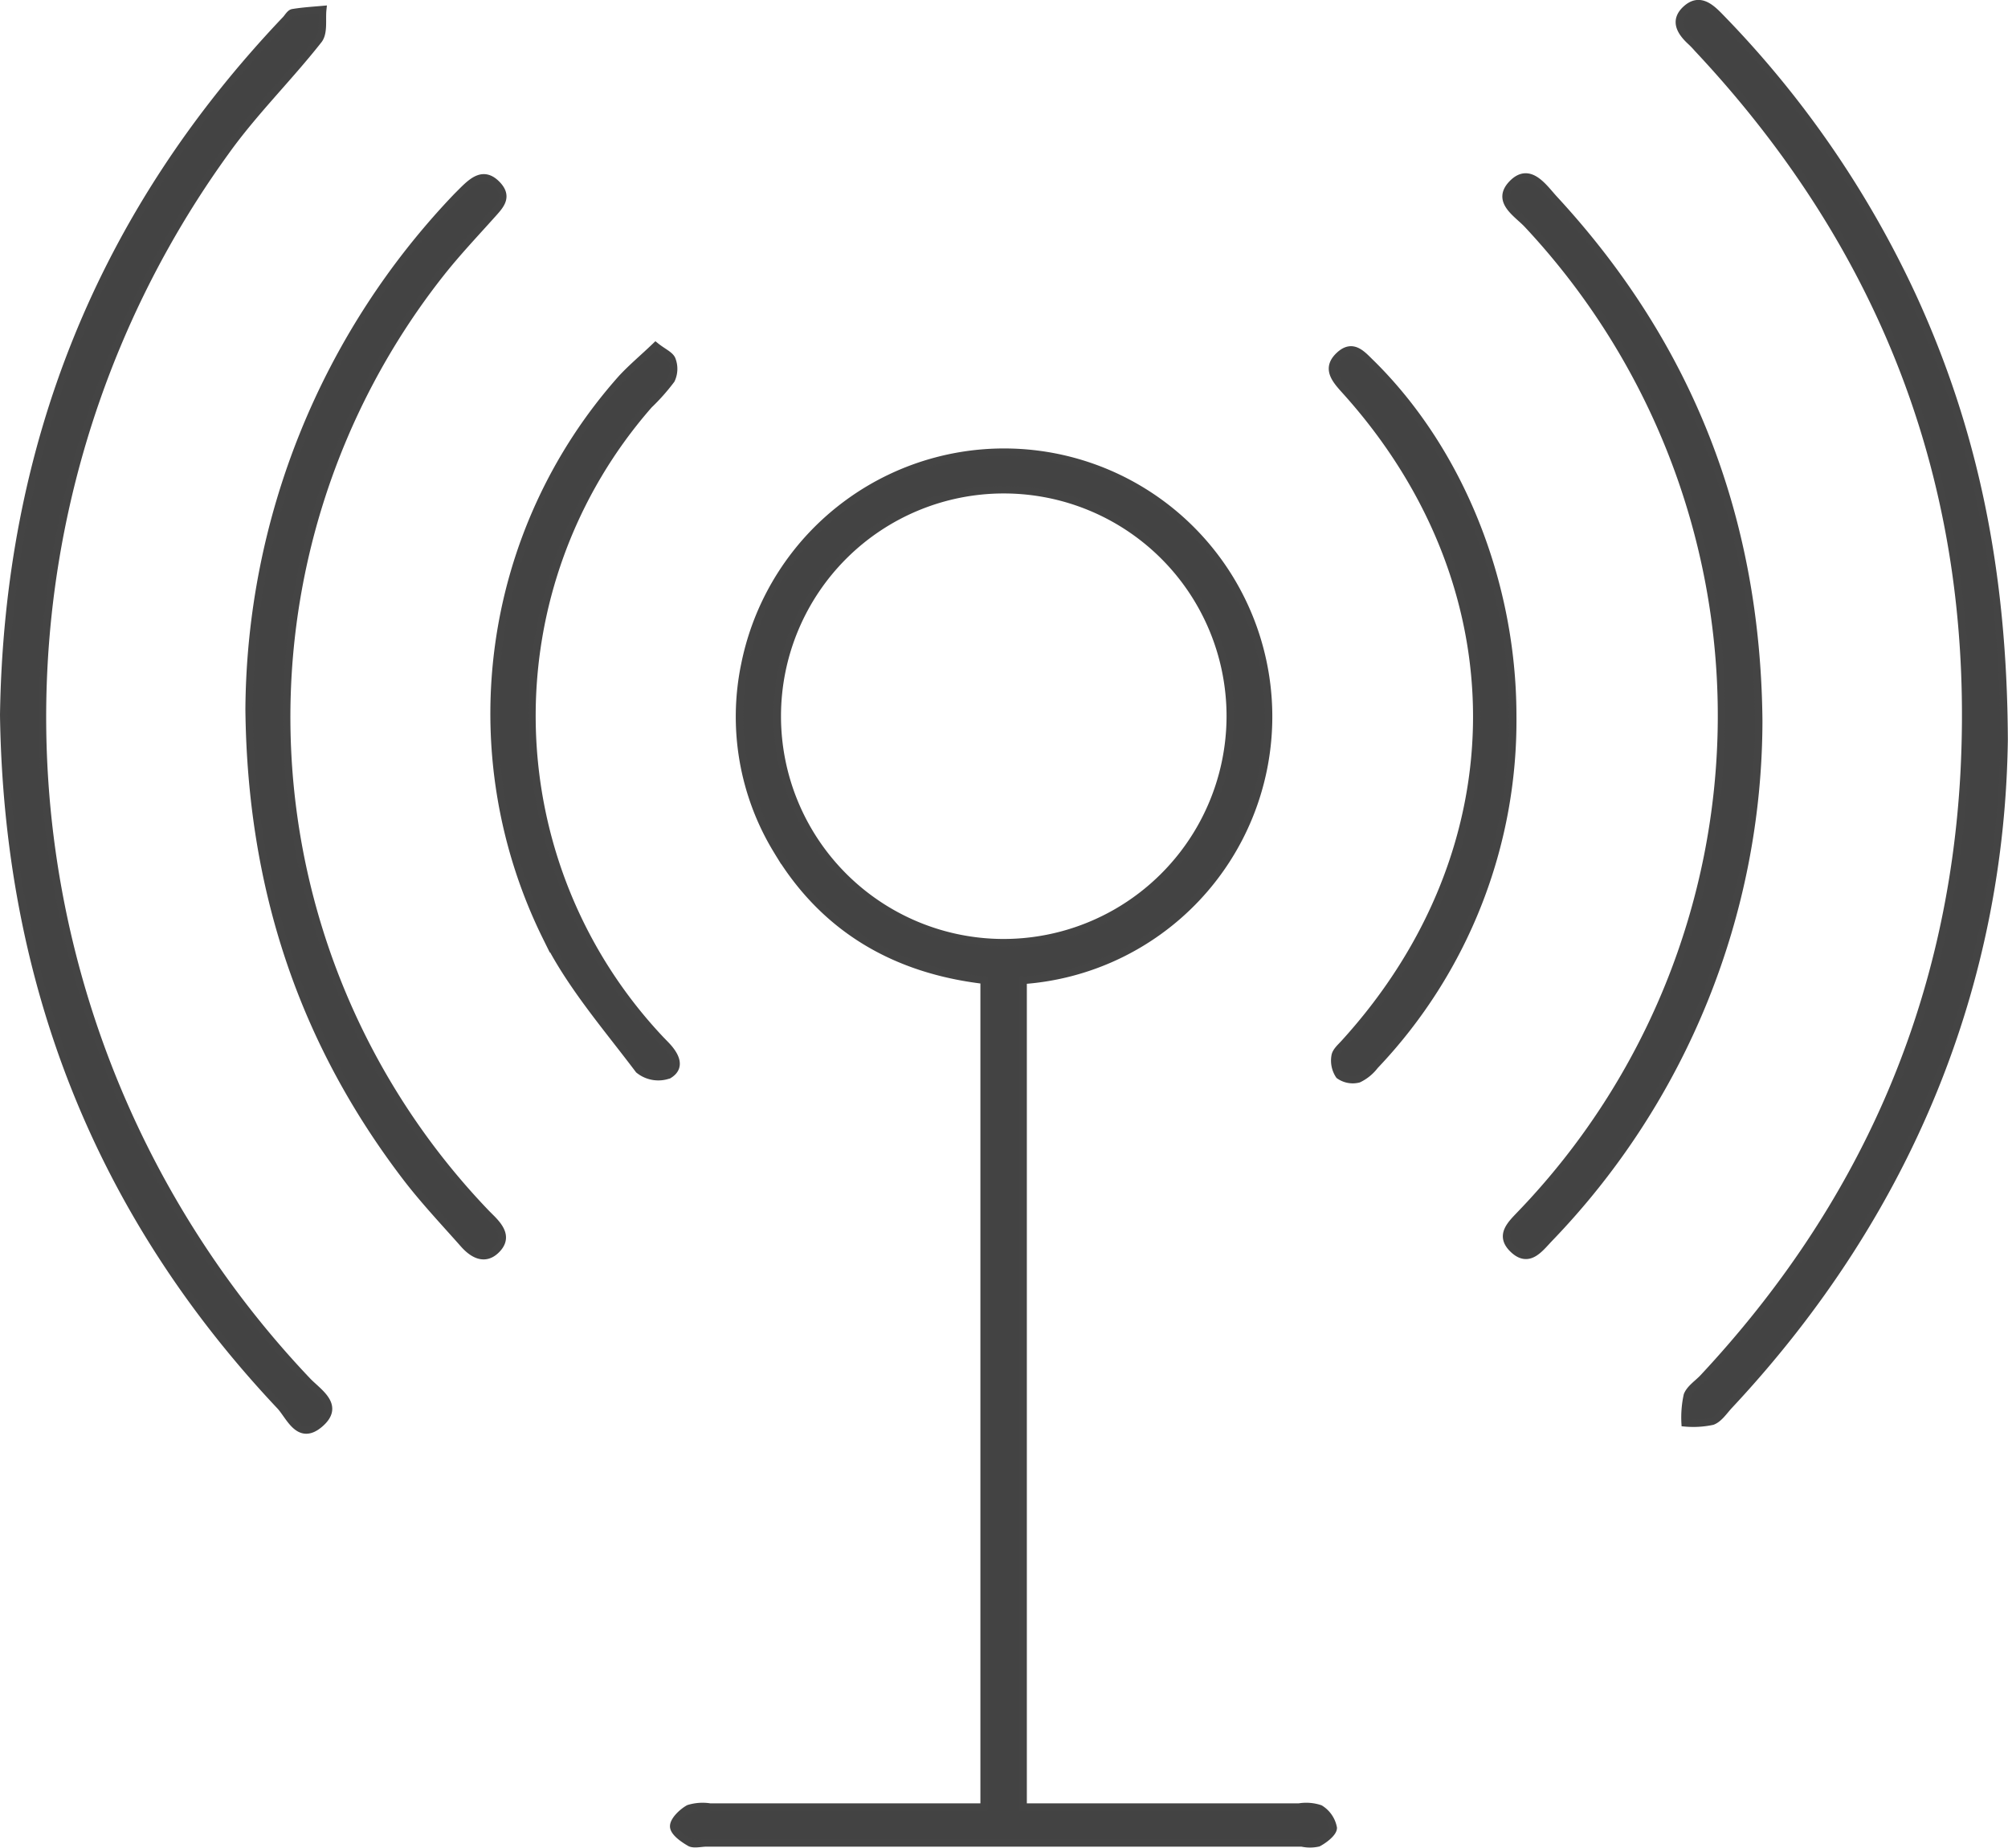
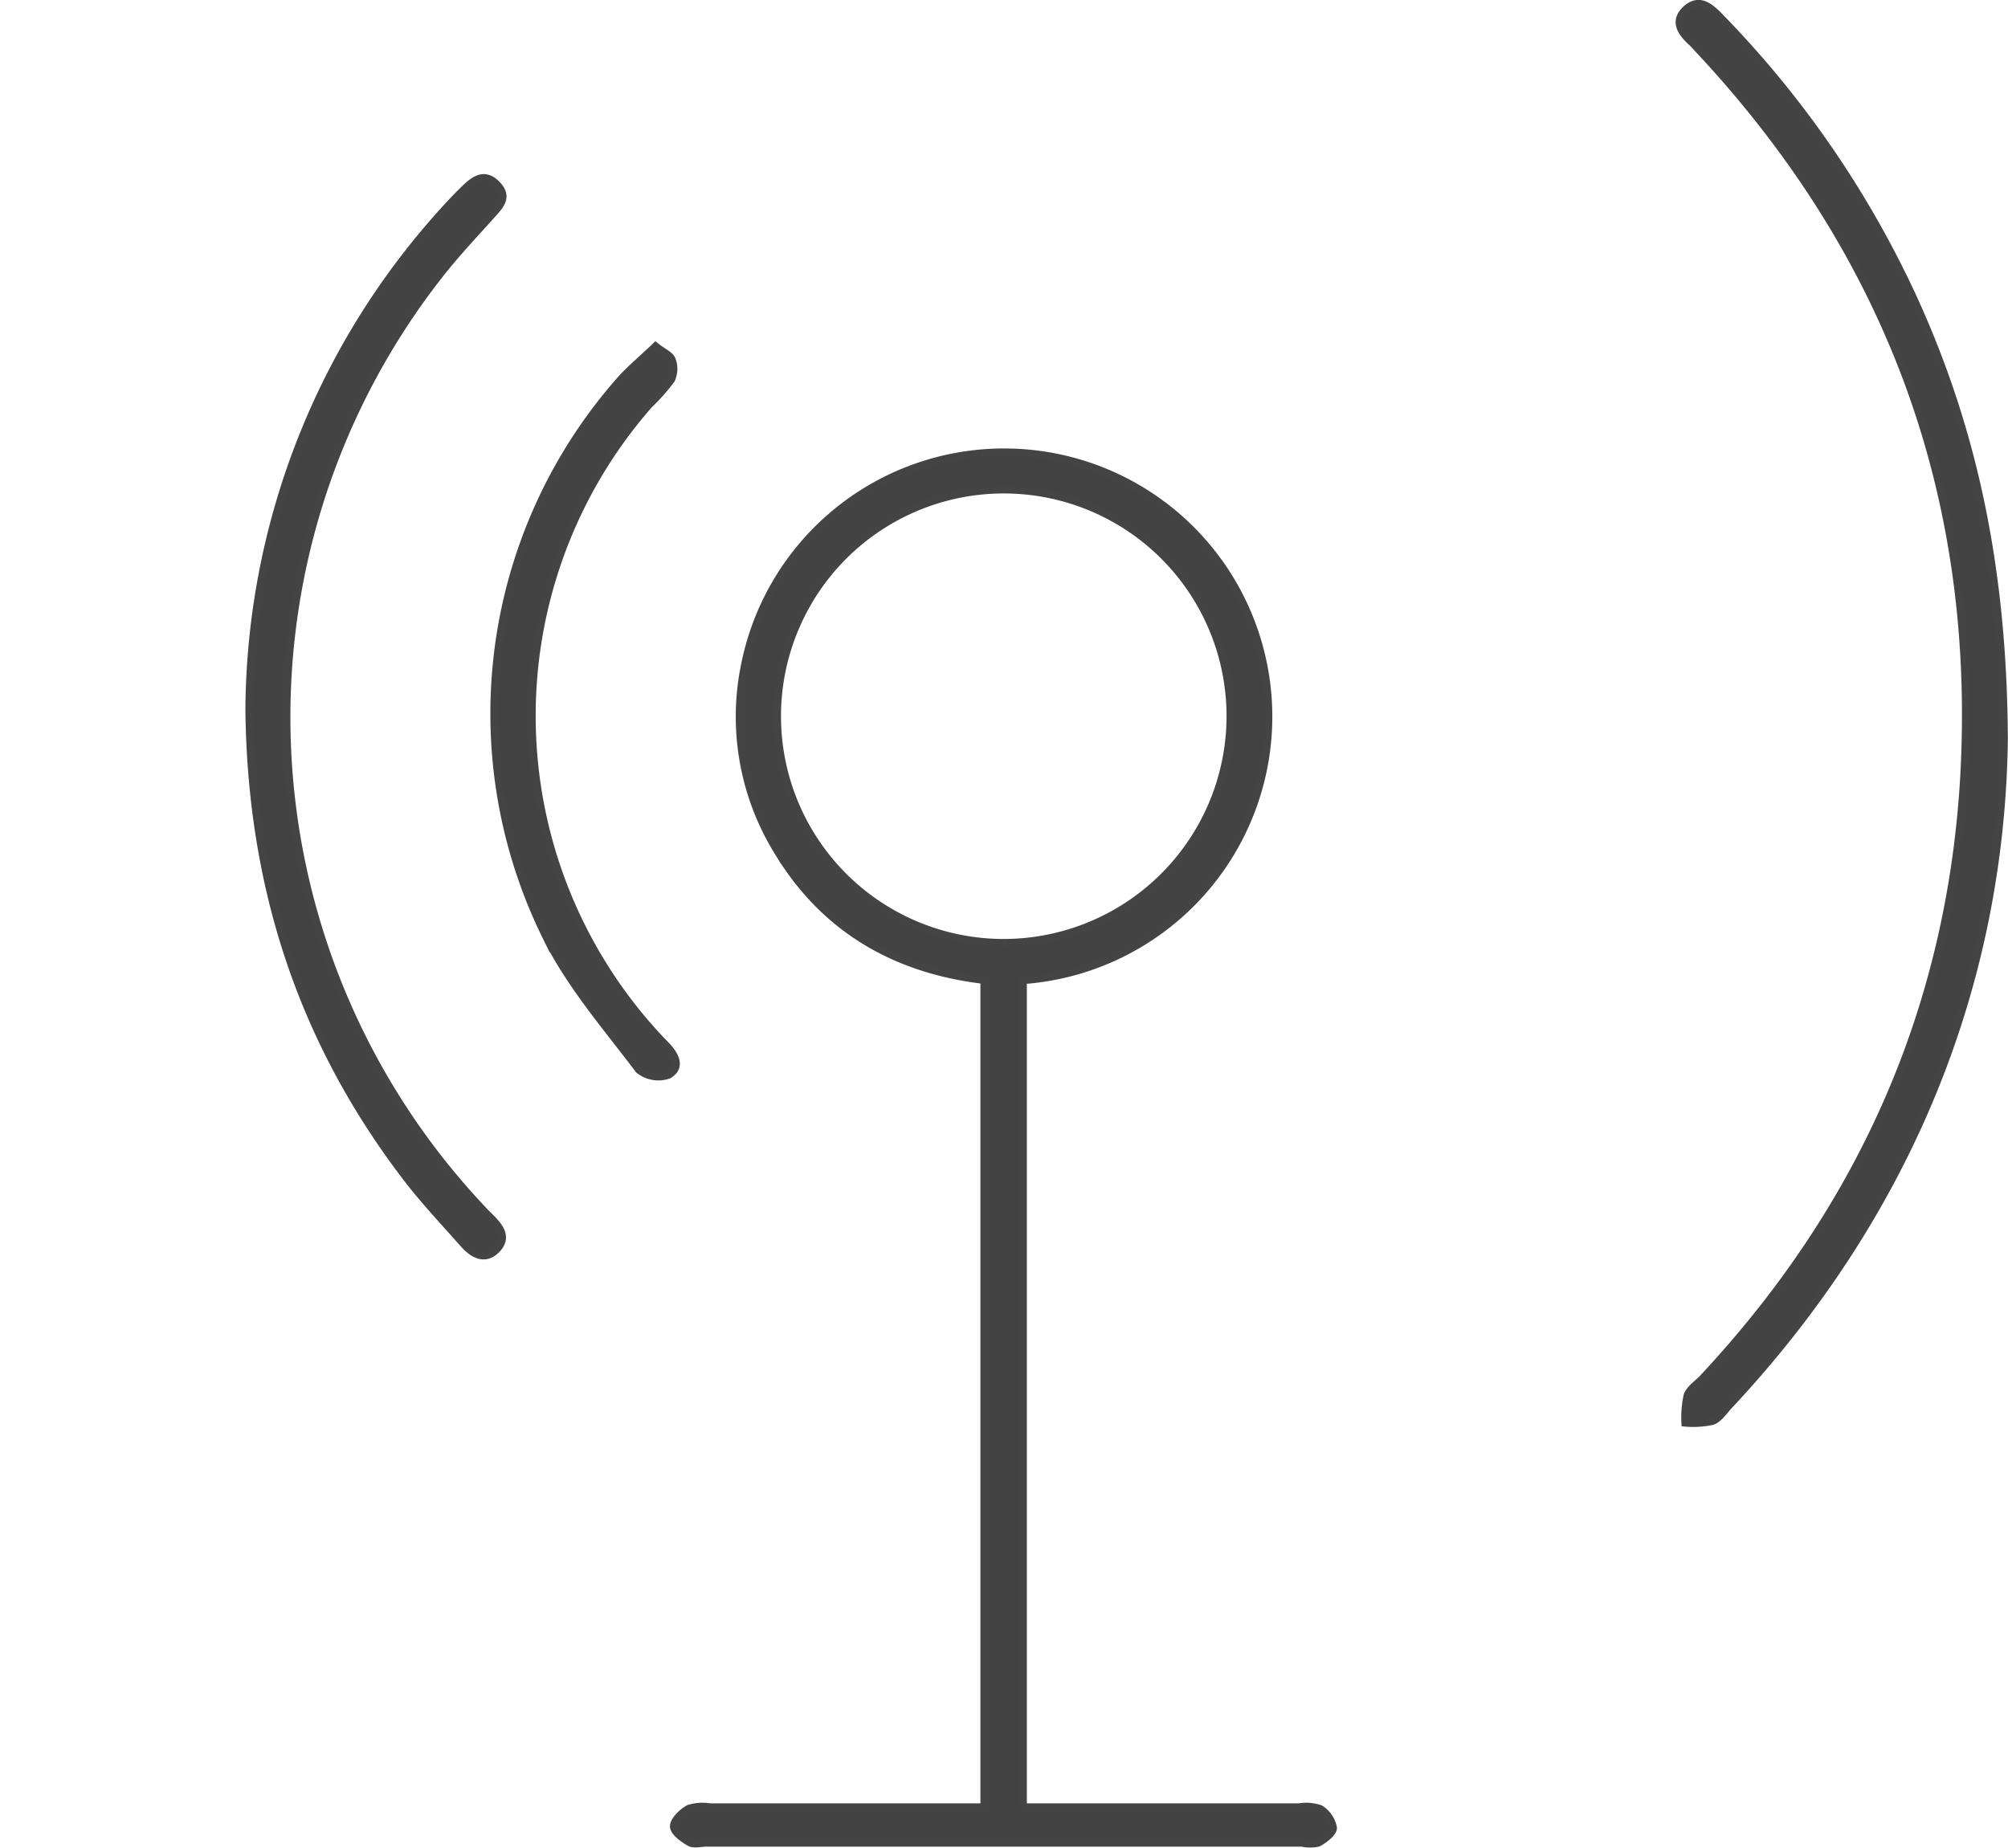
<svg xmlns="http://www.w3.org/2000/svg" id="Layer_1" data-name="Layer 1" viewBox="0 0 134.03 123.36">
  <defs>
    <style>.cls-1{fill:#434343;stroke:#444;stroke-miterlimit:10;stroke-width:0.5px;}</style>
  </defs>
  <path class="cls-1" d="M298.78,424.33v55.19H317.2a2.91,2.91,0,0,1,1.4.11,1.92,1.92,0,0,1,.88,1.28c0,.32-.57.77-1,1a2.5,2.5,0,0,1-1.1,0H277.67c-.37,0-.82.12-1.1,0-.46-.26-1.09-.7-1.11-1.09s.55-.95,1-1.2a3.15,3.15,0,0,1,1.42-.1h18.3v-55.2c-5.95-.7-10.69-3.44-13.8-8.63a17.13,17.13,0,0,1-2.16-12.49,17.65,17.65,0,1,1,18.57,21.13Zm13.83-17.64a15.12,15.12,0,1,0-15.18,15.13A15.14,15.14,0,0,0,312.61,406.69Z" transform="translate(-230.49 -358.89)" />
  <path class="cls-1" d="M364.26,408.25c-.21,16.1-6.22,31.47-18.32,44.42-.37.39-.7.92-1.15,1.09a6.08,6.08,0,0,1-1.82.11,6.91,6.91,0,0,1,.15-1.84c.18-.46.71-.79,1.07-1.18,10.59-11.35,16.54-24.74,17.4-40.27,1-18.68-5-34.82-17.78-48.45a6.33,6.33,0,0,0-.44-.46c-.7-.64-1.18-1.4-.33-2.17s1.57-.18,2.21.48a67,67,0,0,1,12.93,18.76C362.24,387.6,364.21,396.93,364.26,408.25Z" transform="translate(-230.49 -358.89)" />
-   <path class="cls-1" d="M230.74,406.62c.27-17.91,6.46-33.43,18.84-46.44.14-.16.28-.41.45-.44.66-.11,1.32-.15,2-.21-.07.66.09,1.51-.26,2-2,2.55-4.36,4.86-6.24,7.5A64.39,64.39,0,0,0,251,451.07c.73.77,2.24,1.64.85,2.85s-2-.46-2.65-1.17C237,439.81,231,424.38,230.74,406.62Z" transform="translate(-230.49 -358.89)" />
  <path class="cls-1" d="M247.12,406.26A50,50,0,0,1,261,372l.45-.45c.65-.63,1.35-1.21,2.19-.36s.21,1.44-.35,2.07c-1.14,1.27-2.31,2.51-3.37,3.85a47.84,47.84,0,0,0,3.05,62.8l.34.34c.61.62,1.07,1.31.3,2.07s-1.57.29-2.17-.39c-1.31-1.48-2.67-2.92-3.86-4.48C250.65,428.36,247.25,418.12,247.12,406.26Z" transform="translate(-230.49 -358.89)" />
-   <path class="cls-1" d="M347.88,407a49.88,49.88,0,0,1-14,34.58c-.66.7-1.36,1.66-2.37.71s-.13-1.7.55-2.42a48,48,0,0,0,.39-66c-.69-.74-2.16-1.56-1-2.73s2.09.31,2.81,1.08C343.28,382,347.75,393.55,347.88,407Z" transform="translate(-230.49 -358.89)" />
  <path class="cls-1" d="M274.25,382c.51.41,1,.6,1.1.93a1.7,1.7,0,0,1-.06,1.31,13.61,13.61,0,0,1-1.48,1.67,31.5,31.5,0,0,0,.78,42.39l.33.34c.61.63,1.1,1.46.21,2a2.06,2.06,0,0,1-2-.34c-2.17-2.88-4.6-5.67-6.18-8.87A33.65,33.65,0,0,1,272,384.14C272.69,383.4,273.45,382.77,274.25,382Z" transform="translate(-230.49 -358.89)" />
-   <path class="cls-1" d="M331.46,406.65a33.41,33.41,0,0,1-9.2,23.37,3,3,0,0,1-1.09.89,1.56,1.56,0,0,1-1.29-.24,1.77,1.77,0,0,1-.27-1.29c.05-.32.4-.61.64-.88,11.74-12.92,11.76-30.59,0-43.58-.66-.73-1.27-1.46-.35-2.31s1.55,0,2.15.57C327.93,389,331.45,397.76,331.46,406.65Z" transform="translate(-230.49 -358.89)" />
</svg>